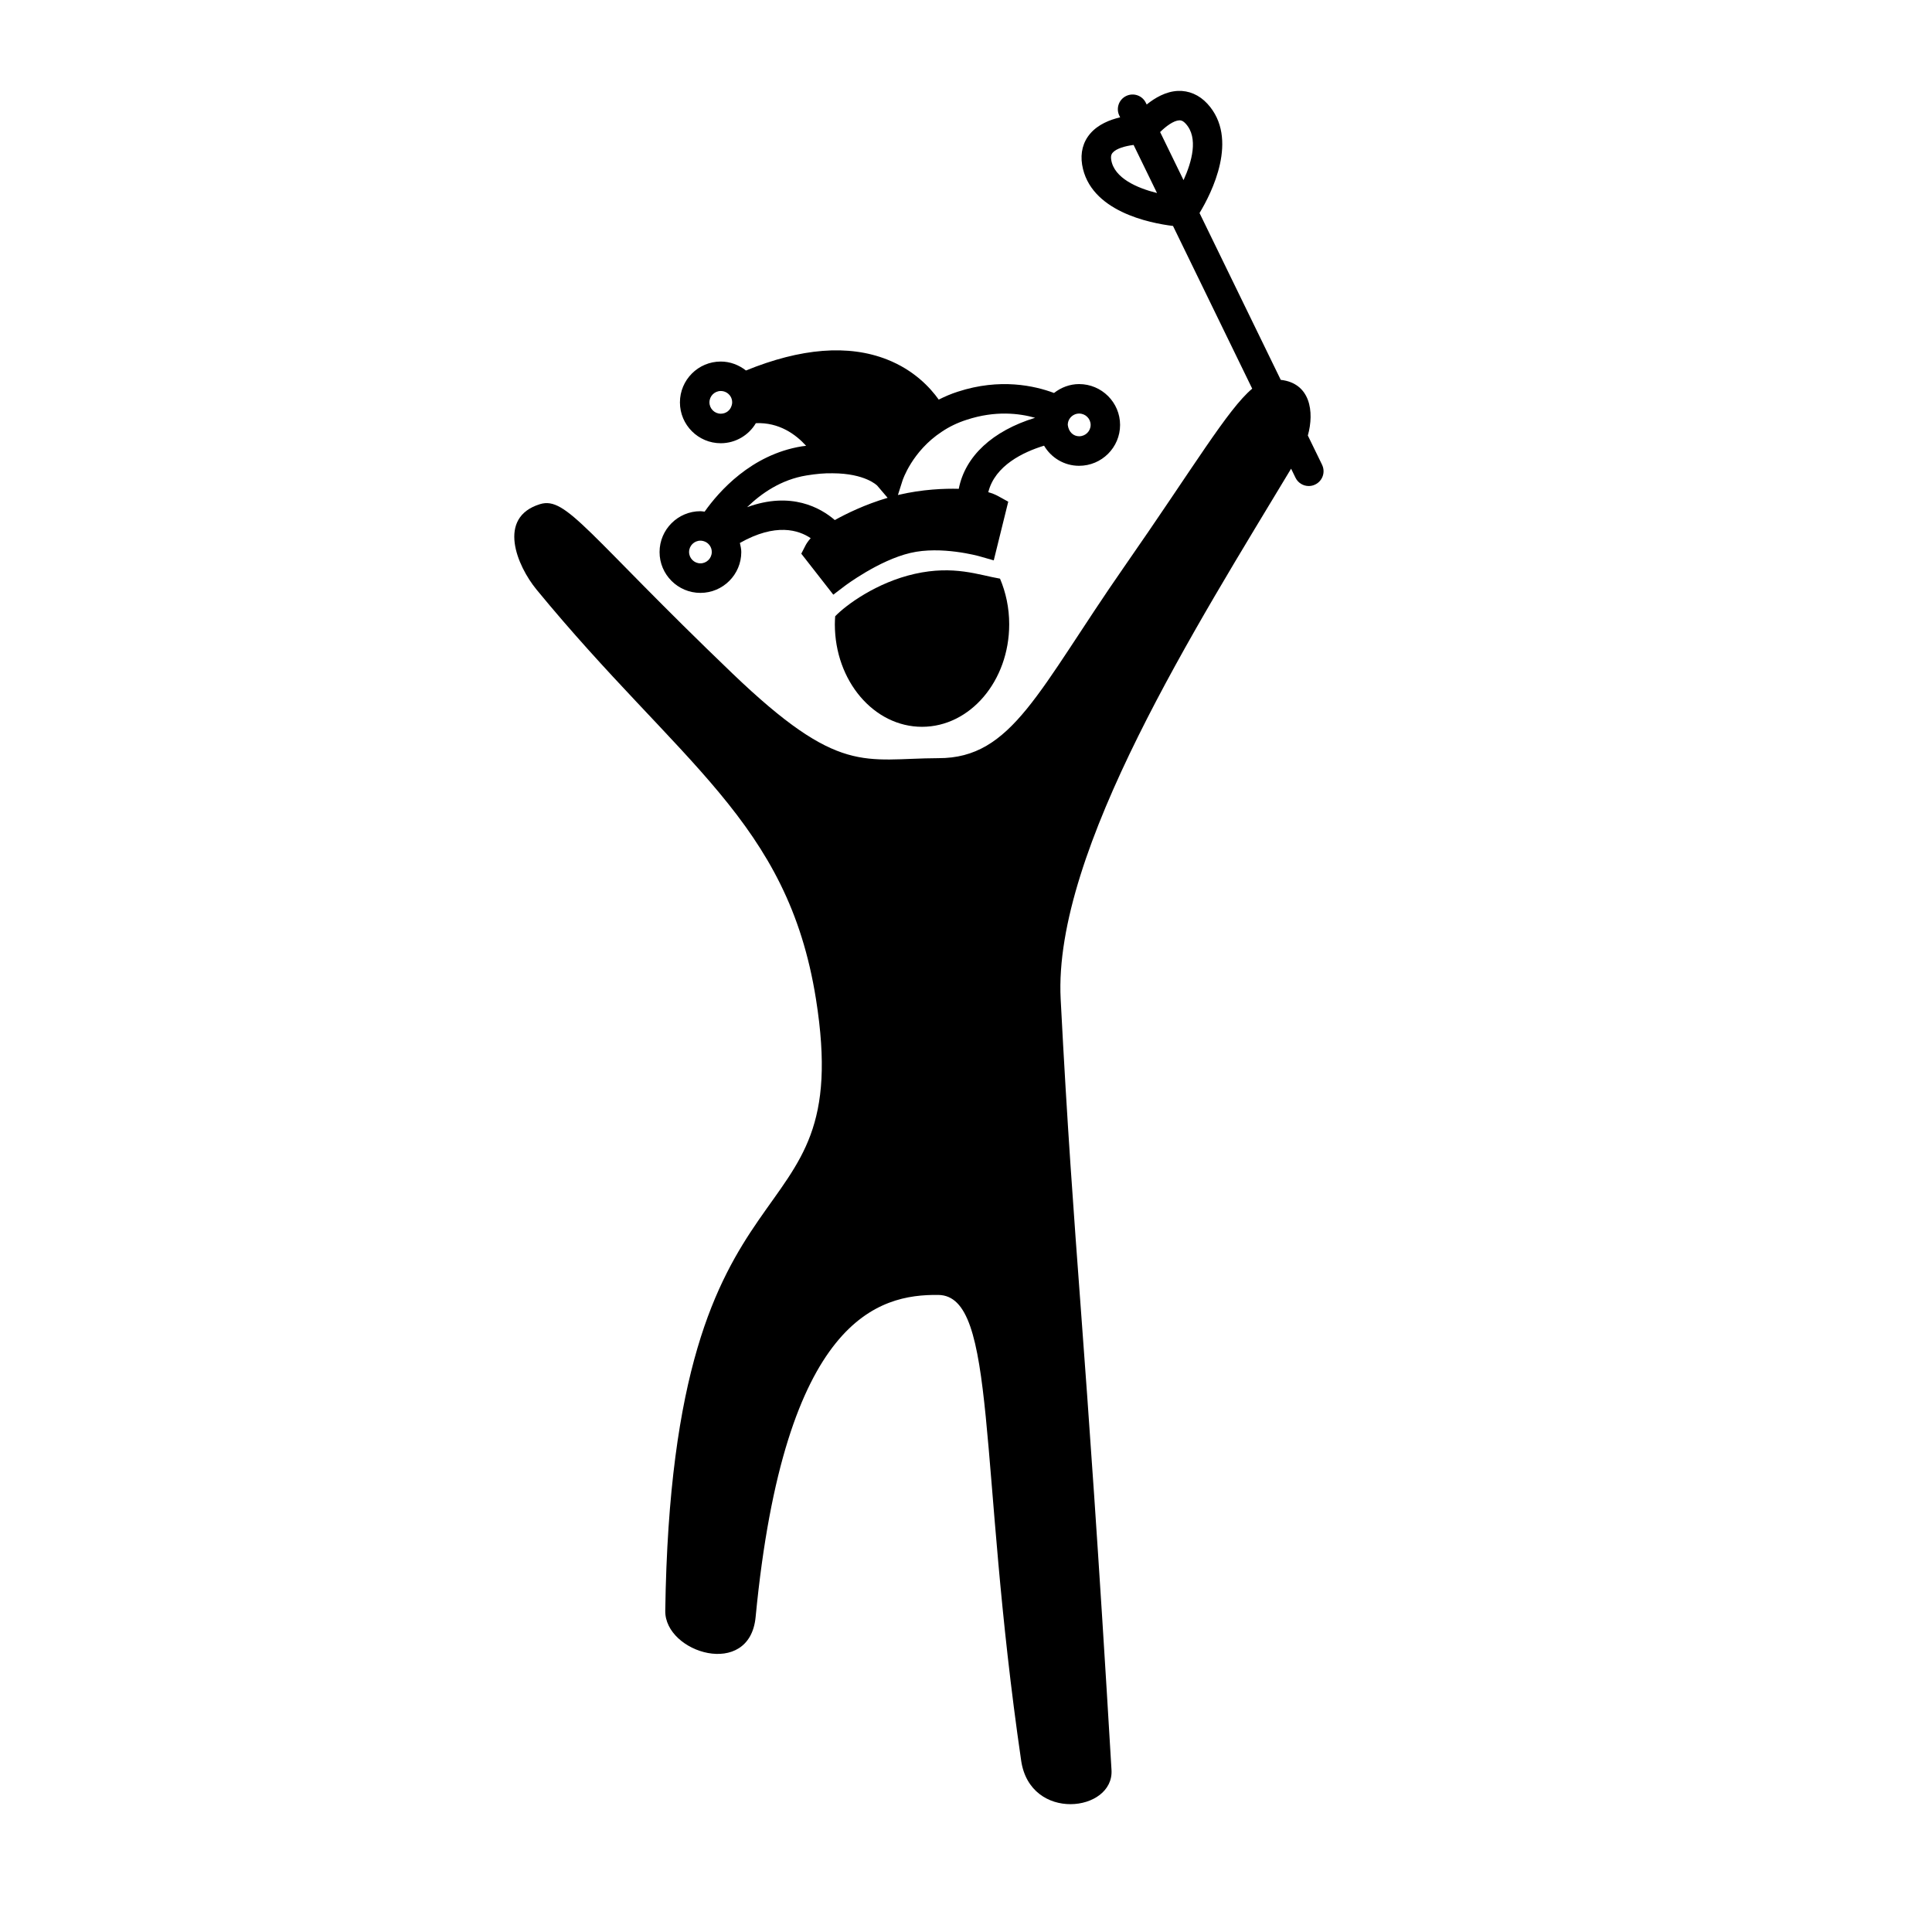
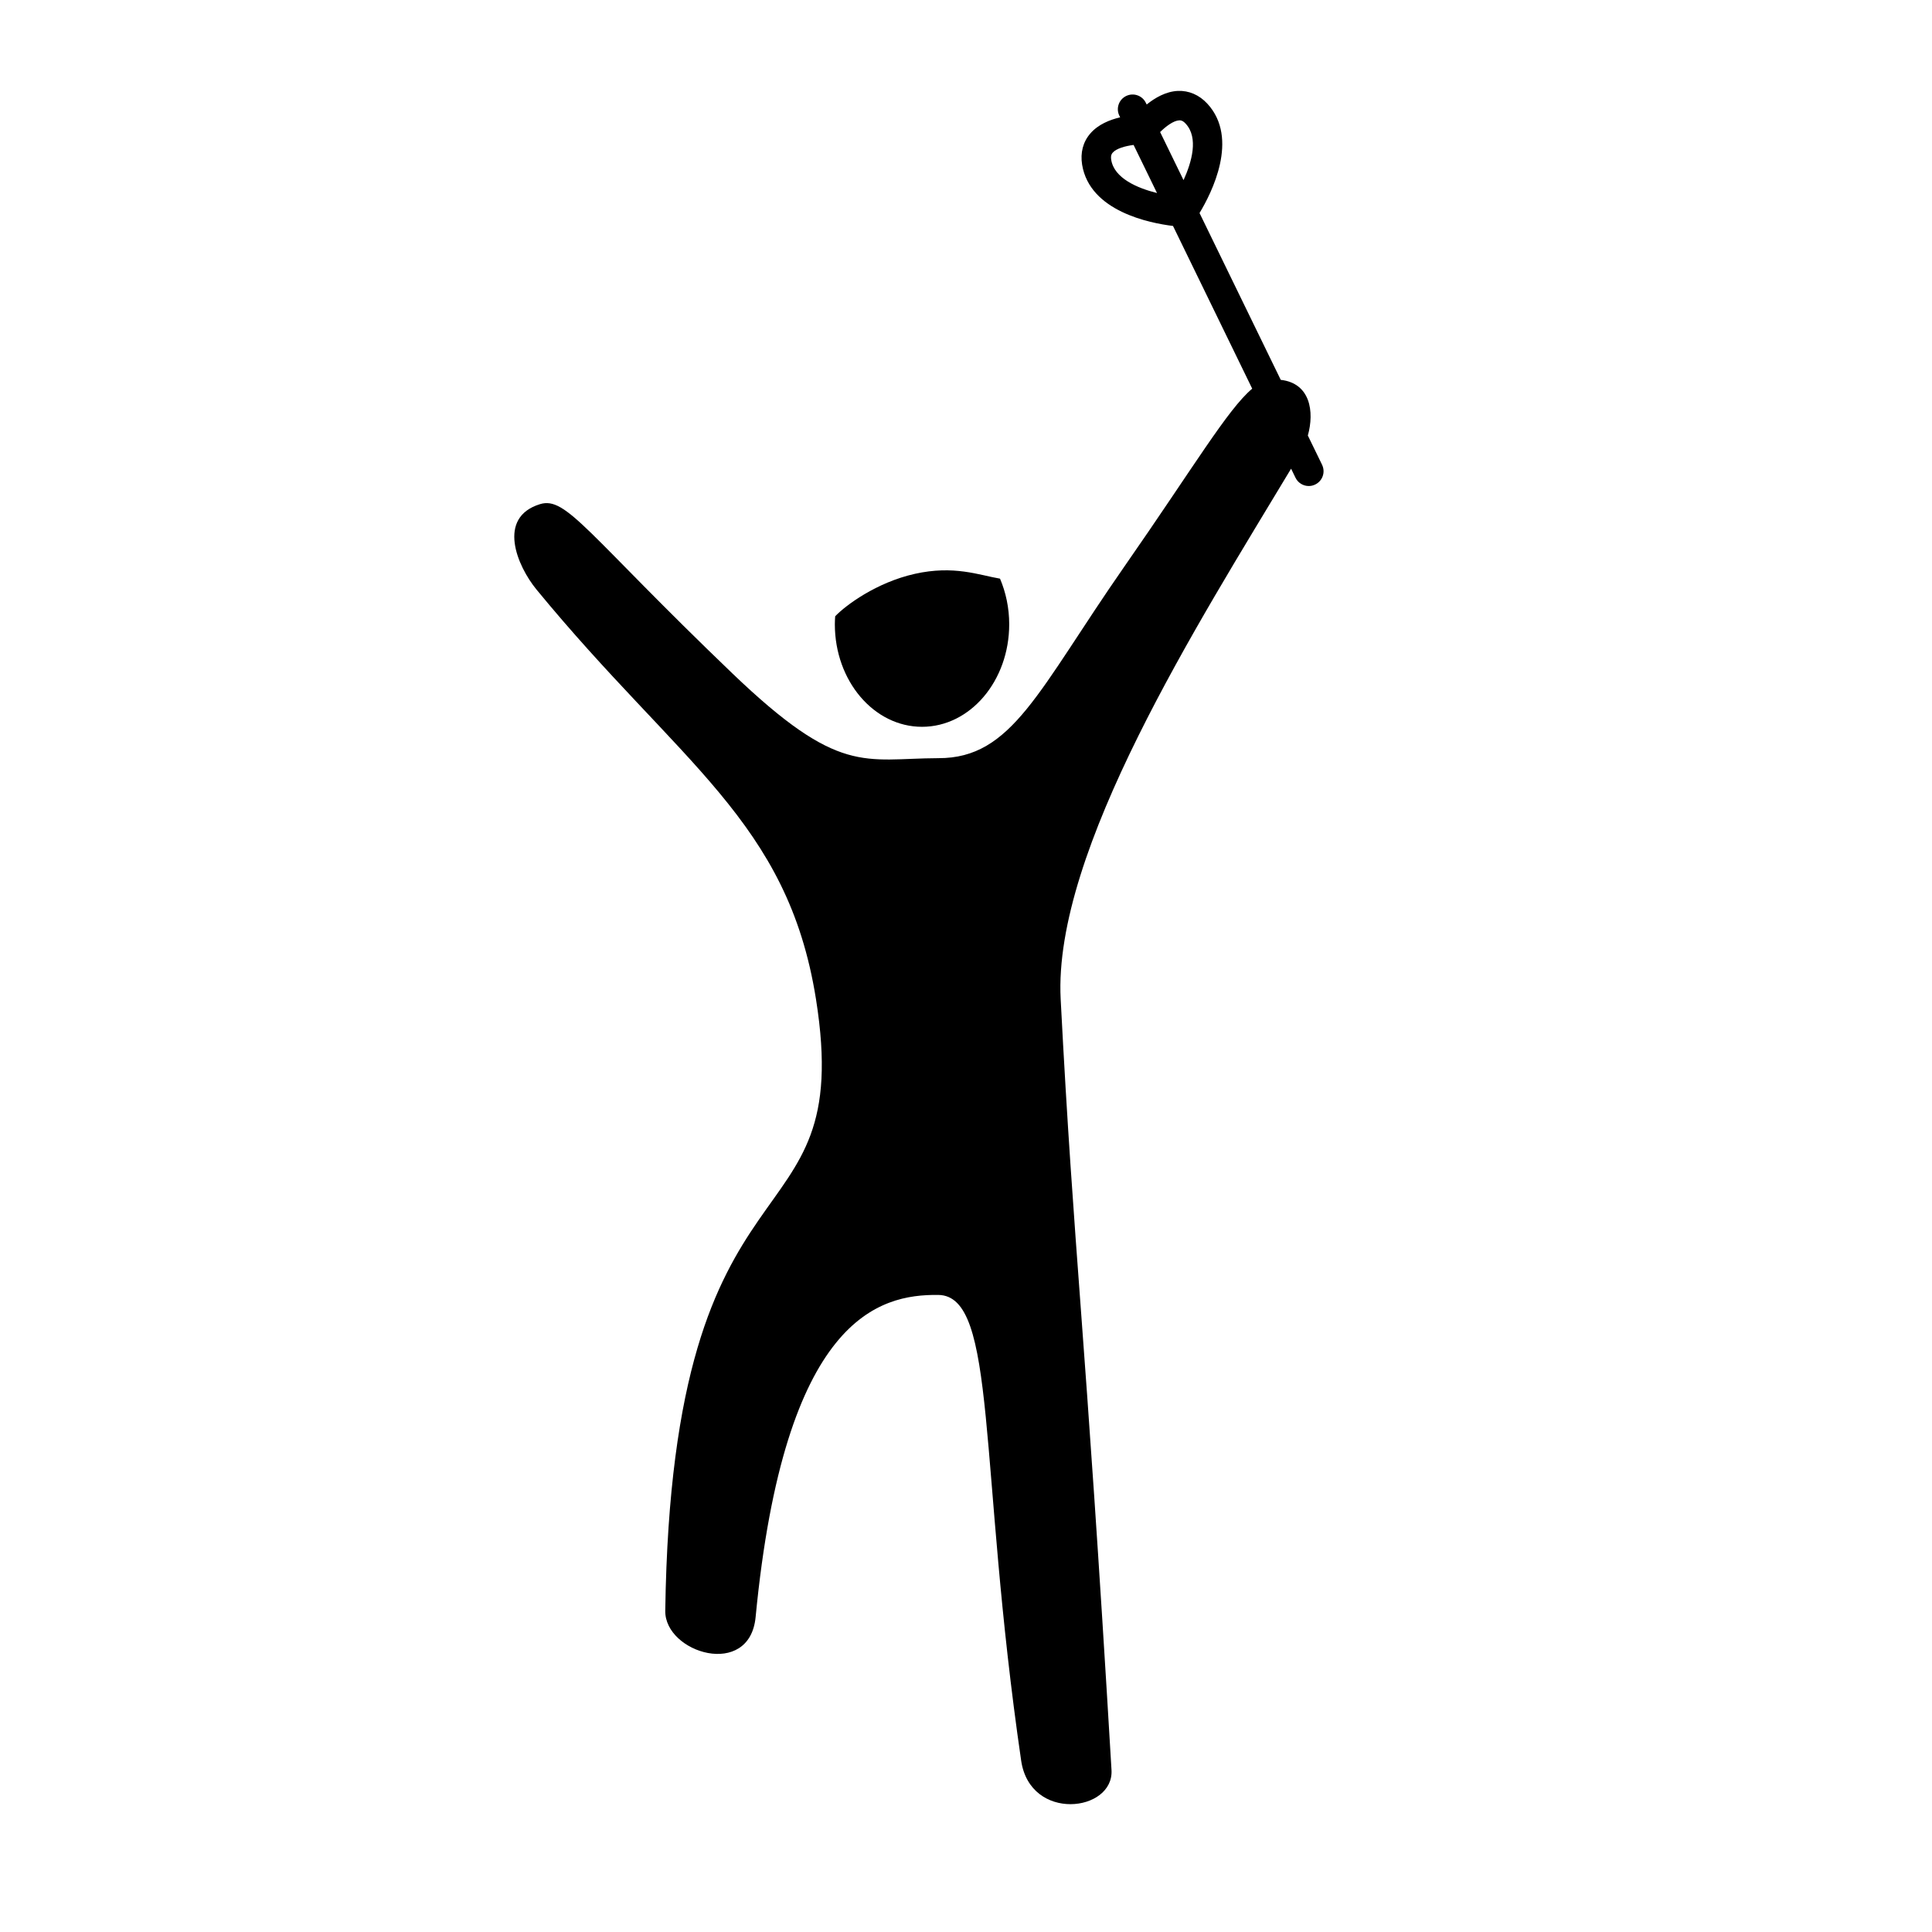
<svg xmlns="http://www.w3.org/2000/svg" fill="#000000" width="800px" height="800px" version="1.1" viewBox="144 144 512 512">
  <g>
-     <path d="m329.62 301.12c5.969 0 10.828-4.856 10.828-10.82 0-0.832-0.191-1.617-0.371-2.41 9.516-5.391 15.598-3.414 18.762-1.27-0.797 0.906-1.199 1.598-1.352 1.895l-1.137 2.215 8.484 10.863 3.066-2.328c0.09-0.07 8.973-6.758 17.34-8.727 8.191-1.949 18.117 0.832 18.219 0.852l3.898 1.113 3.84-15.551-2.625-1.449c-0.91-0.504-1.793-0.82-2.664-1.066 1.75-7.098 9.332-10.66 14.781-12.328 1.883 3.203 5.344 5.332 9.281 5.332 5.992 0 10.863-4.856 10.863-10.828 0-5.969-4.871-10.828-10.863-10.828-2.453 0-4.762 0.883-6.644 2.359-5.074-1.906-14.293-4.012-25.531-0.332-1.758 0.562-3.422 1.281-5.019 2.086-2.309-3.238-6.586-7.824-13.672-10.621-10.258-4.051-22.848-3.027-37.418 2.906-1.891-1.484-4.211-2.371-6.676-2.371-5.969 0-10.82 4.856-10.82 10.828 0 5.969 4.856 10.82 10.82 10.82 3.93 0 7.445-2.144 9.301-5.316 6.16-0.262 10.566 2.961 13.32 6-0.398 0.055-0.754 0.082-1.168 0.145-13.391 2.191-21.961 11.977-25.73 17.305-0.371-0.039-0.742-0.121-1.113-0.121-5.969 0-10.828 4.856-10.828 10.828-0.004 5.969 4.863 10.82 10.828 10.82zm103.41-44.512c0 1.664-1.367 3.008-3.047 3.008-1.516 0-2.785-1.133-3.012-3.008 0-0.613 0.172-1.188 0.504-1.672 0.57-0.84 1.512-1.34 2.508-1.34 1.676 0 3.047 1.348 3.047 3.012zm-32.832-1.367c7.562-2.481 13.891-1.715 18.113-0.523-11.281 3.465-18.547 10.188-20.227 18.824-3.715-0.098-9.613 0.098-16.125 1.641l1.223-3.848c0.023-0.074 2.527-7.75 10.402-12.922 1.977-1.336 4.191-2.398 6.613-3.172zm-65.18-1.605c-1.656 0-3.008-1.352-3.008-3.008 0-1.664 1.352-3.008 3.008-3.008 1.004 0 1.941 0.5 2.516 1.336 0.328 0.484 0.5 1.062 0.5 1.676 0 0.332-0.047 0.523-0.141 0.832-0.355 1.297-1.512 2.172-2.875 2.172zm22.711 16.363c2.539-0.418 4.863-0.629 6.934-0.574 8.621 0.031 11.75 3.215 11.805 3.266l2.762 3.238c-6 1.758-11.027 4.242-13.996 5.894-3.738-3.231-11.566-7.691-23.242-3.414 3.742-3.637 8.977-7.305 15.738-8.41zm-28.109 17.285c0.414 0 0.84 0.098 1.258 0.281 0.48 0.215 0.883 0.543 1.199 0.984 0.367 0.516 0.551 1.078 0.551 1.738 0 1.656-1.352 3.008-3.008 3.008s-3.008-1.352-3.008-3.008c0-1.652 1.352-3.004 3.008-3.004z" />
-     <path d="m386.41 296.08c-10.125 2.273-18.27 8.297-21.078 11.238-0.047 0.699-0.09 1.402-0.09 2.117 0 15.008 10.344 27.176 23.102 27.176 12.758 0 23.105-12.168 23.105-27.176 0-4.348-0.891-8.445-2.434-12.086-5.566-0.941-12.168-3.613-22.605-1.27z" />
+     <path d="m386.41 296.08c-10.125 2.273-18.27 8.297-21.078 11.238-0.047 0.699-0.09 1.402-0.09 2.117 0 15.008 10.344 27.176 23.102 27.176 12.758 0 23.105-12.168 23.105-27.176 0-4.348-0.891-8.445-2.434-12.086-5.566-0.941-12.168-3.613-22.605-1.27" />
    <path d="m494.36 267.16-3.769-7.742c1.773-6.328 0.656-13.875-7.18-14.75l-21.523-44.211c3.18-5.262 10.574-19.746 2.082-28.969-2.176-2.363-4.934-3.523-7.848-3.394-3.164 0.152-6.035 1.828-8.238 3.602l-0.223-0.449c-0.941-1.941-3.273-2.754-5.223-1.805-1.941 0.945-2.746 3.281-1.797 5.223l0.211 0.43c-2.75 0.645-5.836 1.879-7.906 4.281-1.941 2.242-2.684 5.106-2.172 8.277 2.031 12.375 17.992 15.488 24.086 16.227l20.988 43.117c-6.508 5.477-15.375 20.57-33.852 47.105-22.871 32.848-29.703 50.895-49.328 50.82-19.711 0.074-26.18 4.785-54.645-22.523-38.496-36.934-43.91-46.945-50.914-44.793-11.496 3.535-6.09 16.348-0.926 22.637 38.016 46.273 66.543 61.27 74.059 108.53 10.77 67.758-38.113 34.562-39.941 162.11-0.16 11.168 22.363 18.094 23.945 1.664 7.648-79.484 32.773-85.559 48.422-85.375 15.707 0.18 10.508 44.953 21.949 123.4 2.383 16.332 24.605 13.645 23.945 2.492-7.078-119.46-9.922-135.78-13.473-204.29-2.035-39.258 36.43-99.582 61.066-140.57l1.164 2.394c0.676 1.391 2.066 2.203 3.516 2.203 0.57 0 1.152-0.125 1.707-0.398 1.961-0.949 2.766-3.285 1.816-5.231zm-37.859-91.266c0.301-0.012 0.871-0.047 1.727 0.887 3.441 3.738 1.602 10.156-0.578 14.957l-6.207-12.746c1.559-1.535 3.566-3.031 5.059-3.098zm-18.012 10.492c-0.203-1.238 0.18-1.688 0.367-1.906 0.977-1.145 3.367-1.789 5.559-2.07l6.207 12.746c-5.34-1.332-11.34-3.965-12.133-8.77z" />
  </g>
</svg>